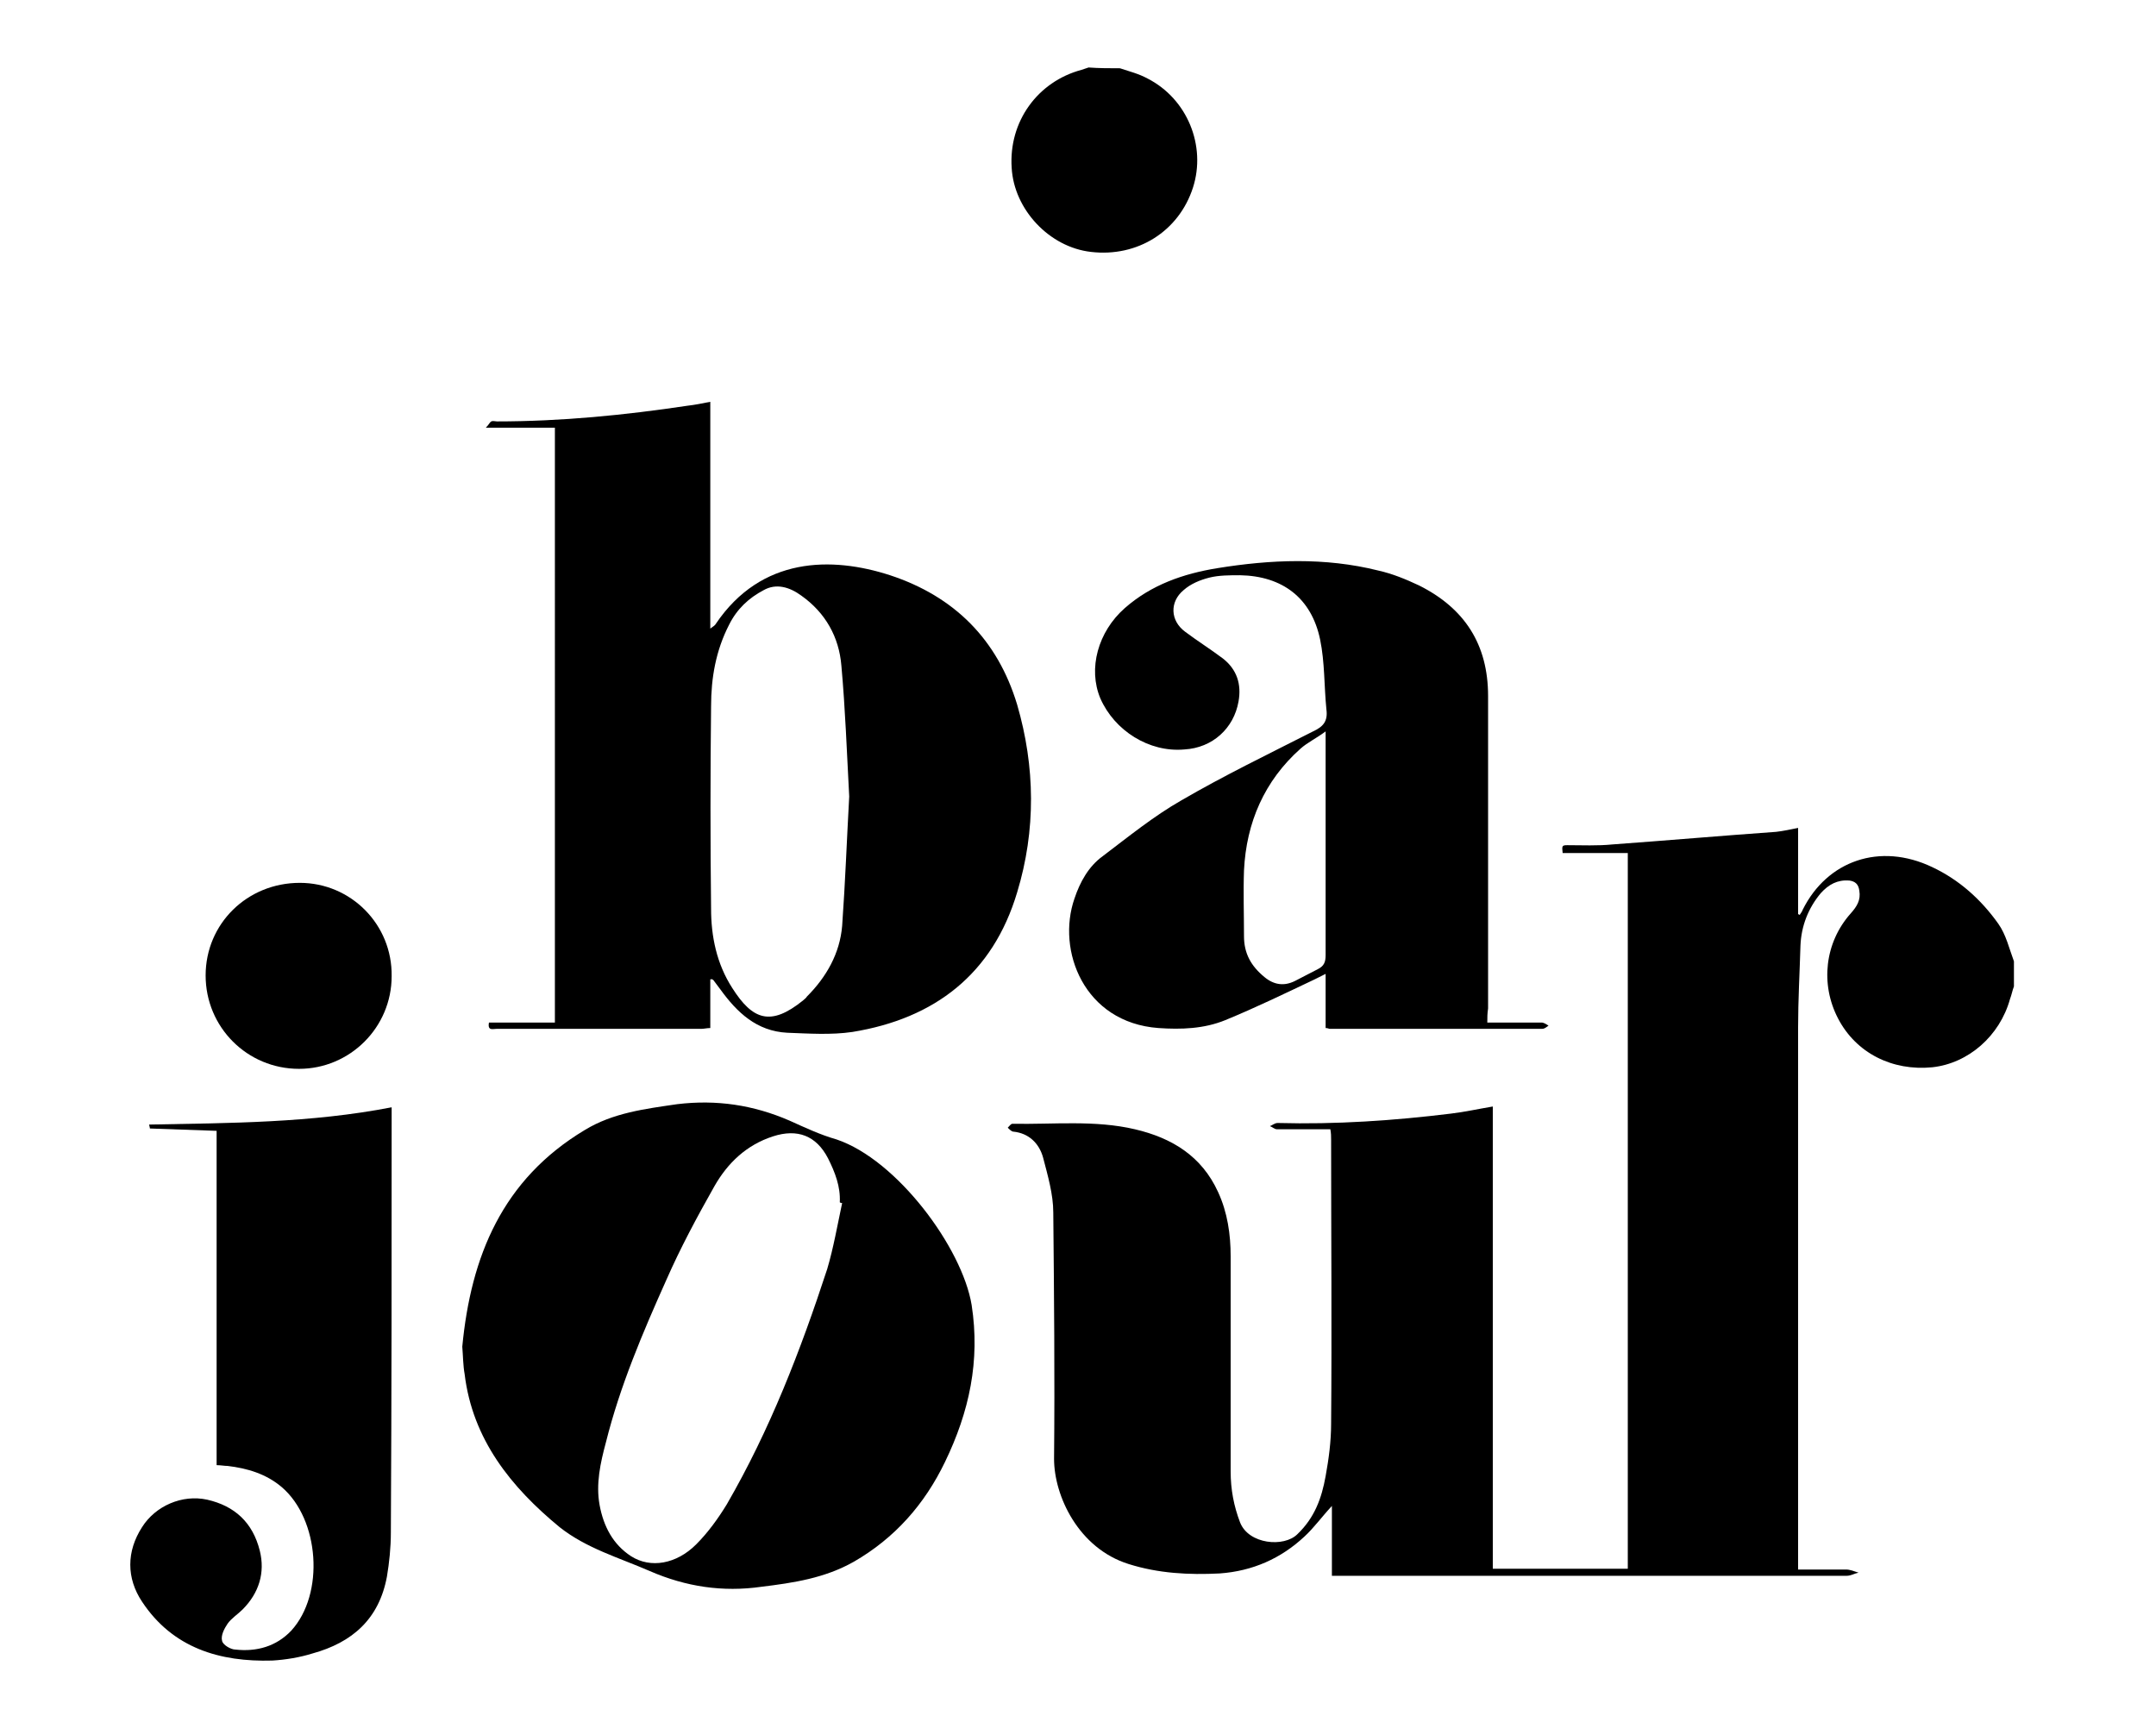
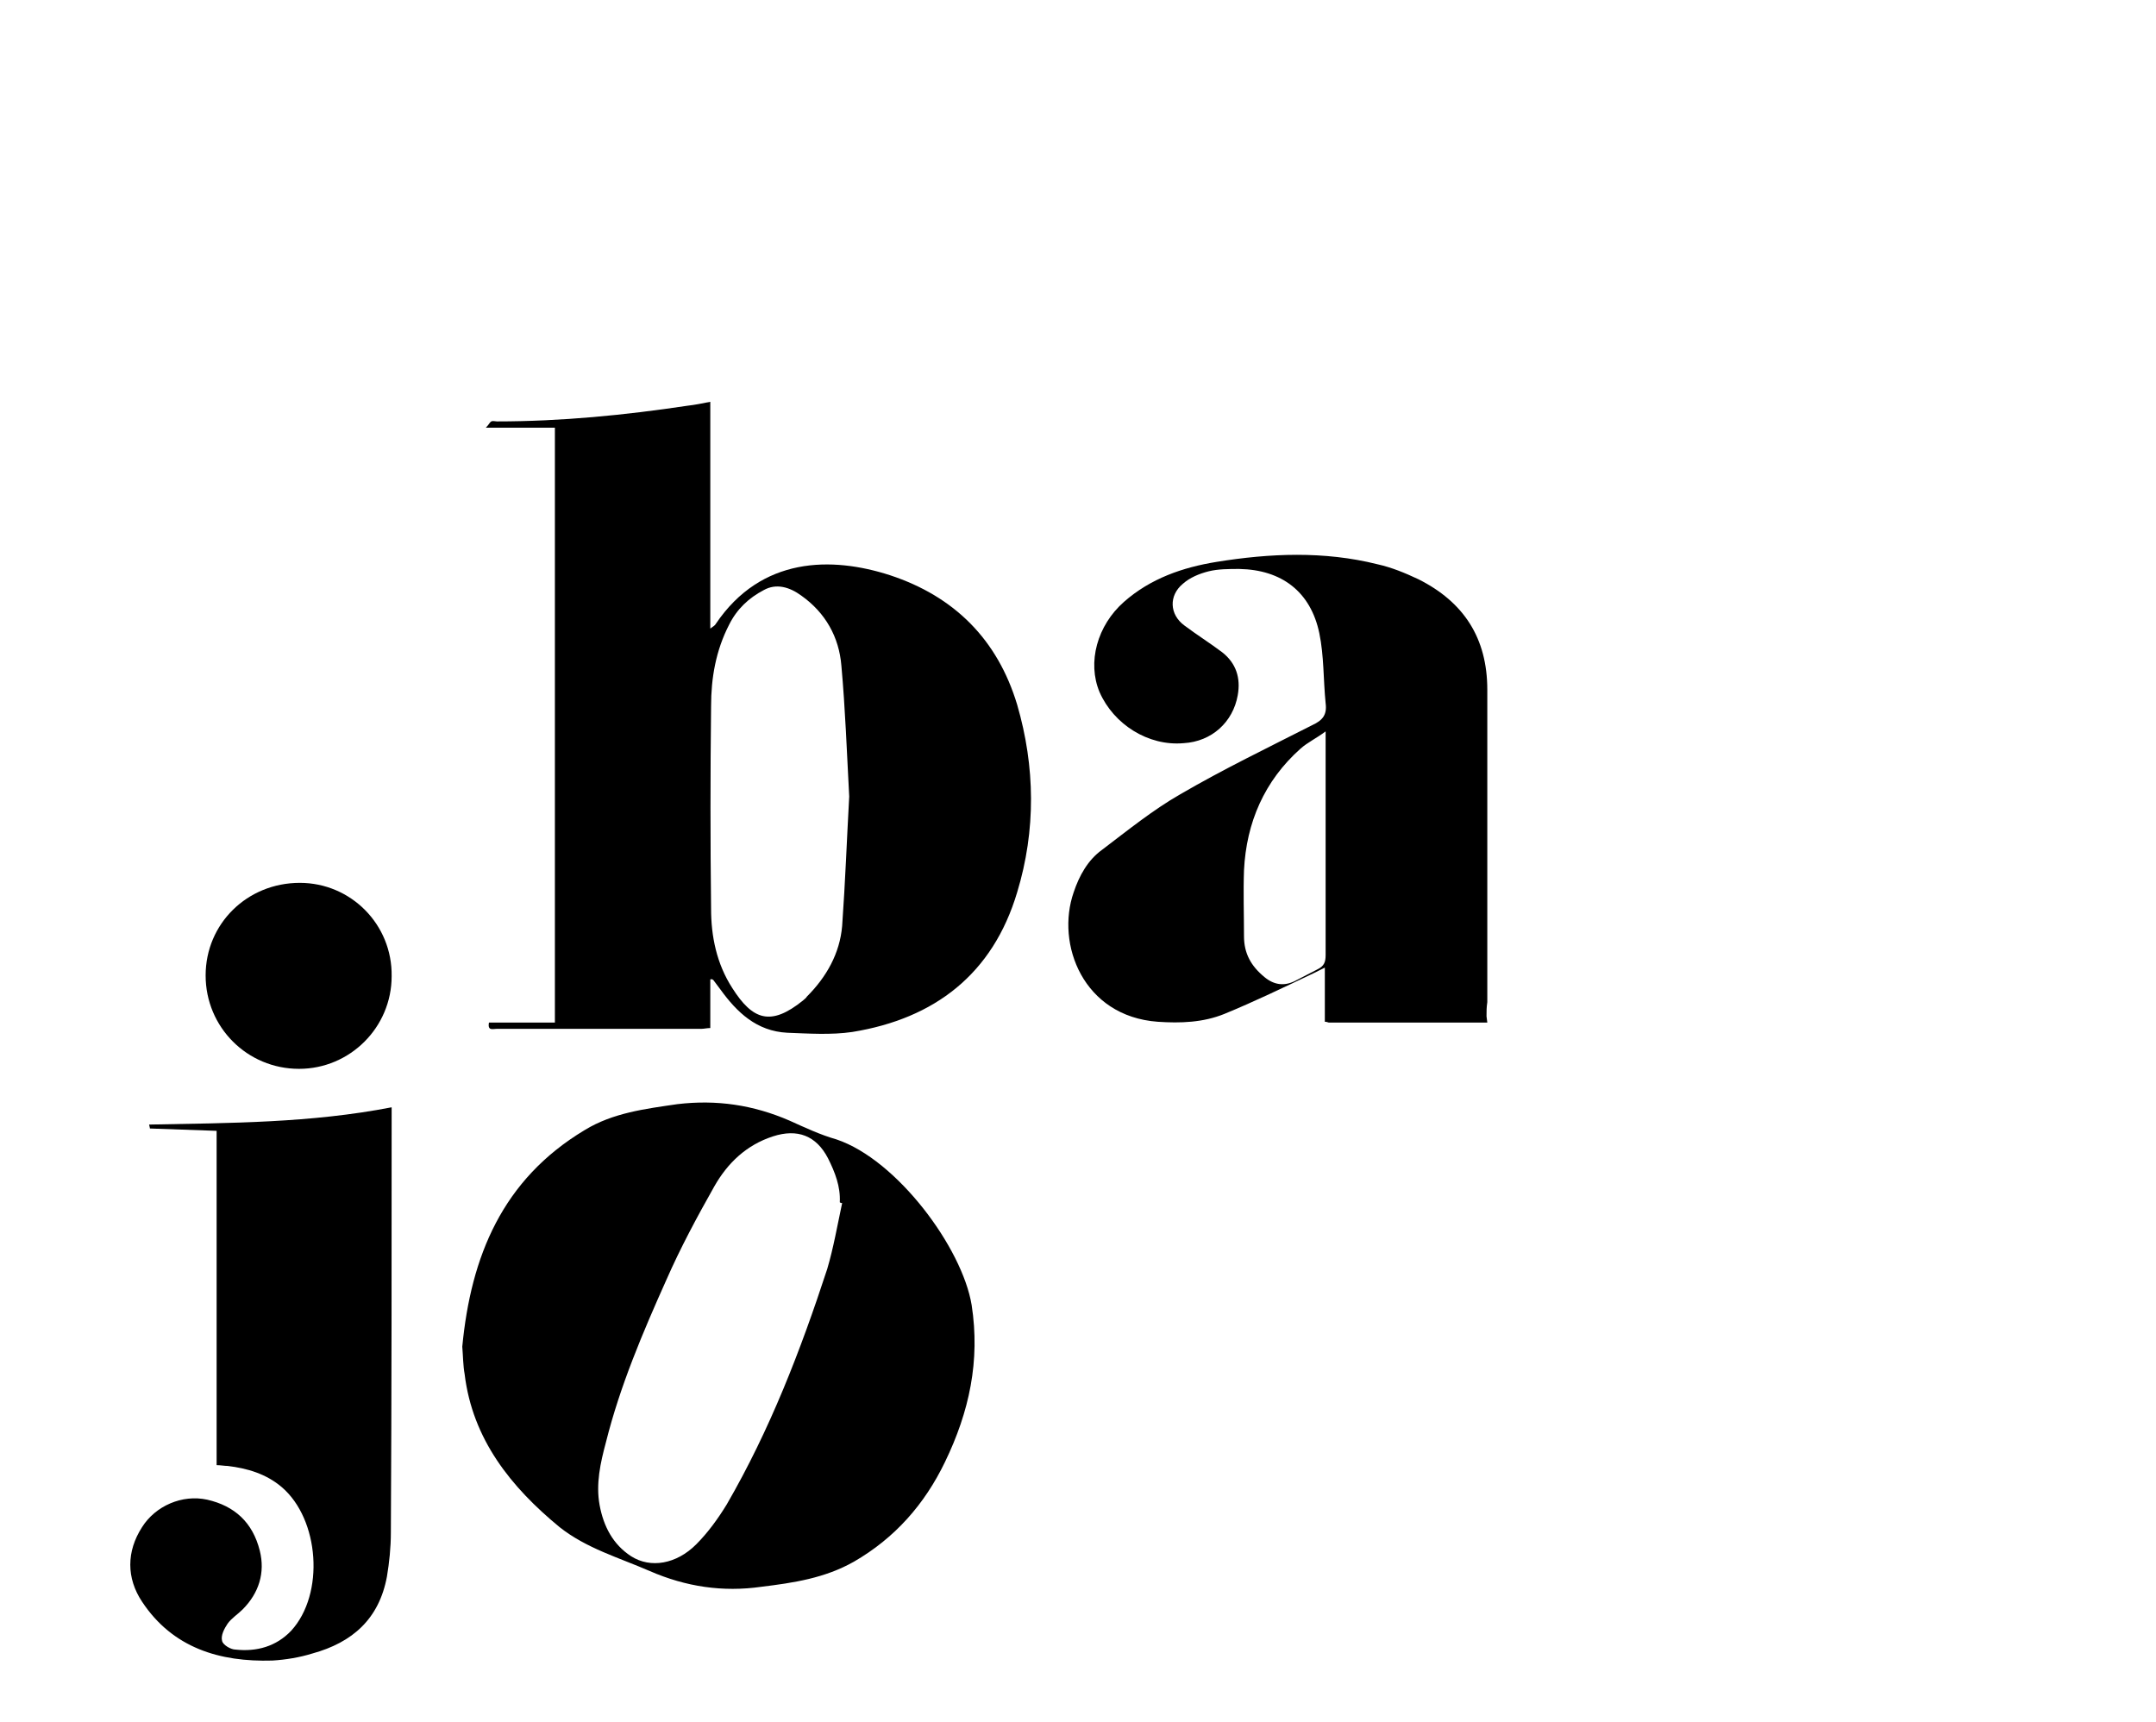
<svg xmlns="http://www.w3.org/2000/svg" data-bbox="16.6 8.6 240 203.015" viewBox="0 0 274.7 219.4" data-type="shape">
  <g>
-     <path d="M256.6 125.7c-.2.5-.3 1.1-.5 1.6-1.3 4.7-5.3 8.2-9.9 8.7-5.1.5-9.7-1.8-12-6.2-2.3-4.4-1.7-9.7 1.6-13.4.8-.9 1.3-1.7 1.1-2.9-.1-.8-.5-1.2-1.3-1.3-1.5-.1-2.6.5-3.6 1.6-1.6 1.9-2.5 4.2-2.6 6.7-.1 3.5-.3 6.9-.3 10.4V200h6.1c.5 0 1 .2 1.6.4-.5.1-1 .4-1.5.4h-65.6v-8.9c-1.3 1.4-2.3 2.8-3.5 3.9-3 2.8-6.6 4.4-10.8 4.7-3.9.2-7.8 0-11.6-1.2-6.4-2-9.5-8.7-9.5-13.4.1-10.5 0-20.9-.1-31.4 0-2.3-.7-4.7-1.3-7-.5-1.8-1.8-3.1-3.8-3.3-.2 0-.5-.3-.7-.5.2-.2.4-.5.6-.5 5.2.1 10.5-.5 15.6.7 4.7 1.1 8.5 3.4 10.6 8 1.2 2.6 1.6 5.4 1.6 8.2v27.4c0 2.3.4 4.4 1.2 6.5 1.1 2.8 5.6 3.2 7.3 1.5 2.2-2.1 3.1-4.6 3.6-7.4.4-2.2.7-4.4.7-6.7.1-12.1 0-24.1 0-36.2 0-.4 0-.8-.1-1.3h-6.8c-.3 0-.6-.3-.9-.4.3-.1.6-.4 1-.4 7.4.2 14.8-.3 22.1-1.2 1.7-.2 3.5-.6 5.3-.9v58.9h17.2v-91.2h-8.3c-.1-.9-.1-1 .6-1 1.9 0 3.8.1 5.8-.1 6.9-.5 13.8-1.1 20.8-1.6.9-.1 1.8-.3 2.8-.5v11c.1 0 .1 0 .2.1.1-.2.3-.4.4-.7 3.1-6.2 9.8-8.6 16.5-5.4 3.4 1.6 6.2 4.1 8.4 7.2 1 1.4 1.4 3.2 2 4.8v3.2z" />
-     <path d="M142.7 8.7c1.2.4 2.4.7 3.5 1.3 5.1 2.6 7.5 8.6 5.8 13.9-1.8 5.6-7.1 8.9-13 8.2-5.3-.6-9.8-5.4-10.1-10.7-.4-5.9 3.3-11 8.9-12.5l.9-.3c1.3.1 2.7.1 4 .1z" />
    <path d="M90.5 124.8v6.2c-.4 0-.8.1-1.1.1H63.3c-.5 0-1.2.3-1-.8h8.4V54.5h-8.8c.4-.4.5-.7.7-.8.2-.1.5 0 .7 0 8.2 0 16.3-.8 24.3-2 .9-.1 1.9-.3 2.9-.5v28.9c.4-.3.6-.4.7-.6 5.8-8.6 14.8-8.6 22.2-6.2 8.2 2.7 13.7 8.2 16.2 16.5 2.3 7.9 2.4 16 0 23.9-3.1 10.4-10.5 16.1-21 17.8-2.7.4-5.6.2-8.3.1-3.9-.2-6.4-2.6-8.5-5.5l-.9-1.2c-.2-.2-.3-.1-.4-.1zm17.7-23.3c-.3-5.6-.5-11.2-1-16.7-.3-3.6-2-6.7-5.1-8.9-1.5-1.1-3.2-1.6-4.8-.7-1.9 1-3.4 2.4-4.4 4.4-1.7 3.3-2.3 6.8-2.3 10.4-.1 8.6-.1 17.2 0 25.8 0 3.5.7 7 2.7 10.1 2.6 4.1 4.9 4.9 9 1.6.2-.2.4-.3.5-.5 2.5-2.5 4.2-5.5 4.5-9 .4-5.6.6-11.1.9-16.5z" />
    <path d="M58.9 171.6C60 160.1 64 150.3 74.5 144c3.6-2.2 7.7-2.7 11.8-3.3 5-.6 9.7.1 14.3 2.1 2 .9 3.9 1.8 6 2.4 7.7 2.6 16 13.8 17.2 21.1 1.1 7.1-.3 13.6-3.4 20-2.6 5.4-6.4 9.7-11.6 12.7-3.7 2.1-7.7 2.7-11.8 3.2-4.9.7-9.6 0-14.2-2-3.9-1.7-8.1-2.9-11.5-5.6-6.2-5.1-11.1-11.2-12.1-19.5-.2-1.1-.2-2.3-.3-3.5zm48.4-18.3c-.1 0-.2 0-.3-.1.1-2-.6-3.8-1.5-5.6-1.5-2.9-3.9-3.8-7-2.8-3.4 1.1-5.8 3.4-7.5 6.4-2.2 3.9-4.3 7.8-6.1 11.9-3 6.7-5.9 13.5-7.7 20.7-.7 2.6-1.3 5.3-.8 8s1.7 5 4 6.5c2.5 1.6 5.8 1 8.3-1.5 1.5-1.5 2.8-3.3 3.9-5.1 5.5-9.5 9.4-19.6 12.8-30 .8-2.7 1.3-5.6 1.9-8.4z" />
-     <path d="M189.5 130.3h6.9c.3 0 .6.2.9.4-.3.2-.5.4-.8.4h-27.1c-.1 0-.2-.1-.5-.1v-6.9l-1.4.7c-3.8 1.8-7.5 3.6-11.4 5.2-2.7 1.1-5.6 1.2-8.5 1-9.5-.7-13-9.9-10.7-16.5.7-2.1 1.8-4.1 3.6-5.4 3.3-2.5 6.5-5.1 10-7.1 5.5-3.2 11.1-5.9 16.8-8.8 1.3-.6 1.9-1.3 1.7-2.8-.3-3-.2-6-.8-8.9-1.1-5.3-4.8-8.1-10.2-8.2-1.3 0-2.7 0-3.9.3-1.2.3-2.4.8-3.3 1.6-1.8 1.5-1.7 3.9.2 5.3 1.6 1.2 3.2 2.2 4.8 3.4 1.8 1.4 2.4 3.3 2 5.5-.6 3.4-3.3 5.9-6.9 6.1-4.5.4-8.9-2.4-10.7-6.5-1.6-3.8-.3-8.5 3.1-11.5s7.5-4.4 11.8-5.1c6.8-1.1 13.7-1.4 20.5.3 1.8.4 3.5 1.1 5.2 1.9 5.8 2.9 8.8 7.5 8.8 14.1v39.8c-.1.7-.1 1.1-.1 1.8zm-20.6-37.1c-1.2.9-2.3 1.4-3.2 2.2-4.6 4.1-6.9 9.4-7.2 15.5-.1 2.8 0 5.6 0 8.4 0 2.2.9 3.8 2.6 5.2 1.2 1 2.5 1.2 3.9.5 1-.5 1.9-1 2.9-1.5.8-.4 1-.9 1-1.8V93.2z" />
+     <path d="M189.5 130.3h6.9h-27.1c-.1 0-.2-.1-.5-.1v-6.9l-1.4.7c-3.8 1.8-7.5 3.6-11.4 5.2-2.7 1.1-5.6 1.2-8.5 1-9.5-.7-13-9.9-10.7-16.5.7-2.1 1.8-4.1 3.6-5.4 3.3-2.5 6.5-5.1 10-7.1 5.5-3.2 11.1-5.9 16.8-8.8 1.3-.6 1.9-1.3 1.7-2.8-.3-3-.2-6-.8-8.9-1.1-5.3-4.8-8.1-10.2-8.2-1.3 0-2.7 0-3.9.3-1.2.3-2.4.8-3.3 1.6-1.8 1.5-1.7 3.9.2 5.3 1.6 1.2 3.2 2.2 4.8 3.4 1.8 1.4 2.4 3.3 2 5.5-.6 3.4-3.3 5.9-6.9 6.1-4.5.4-8.9-2.4-10.7-6.5-1.6-3.8-.3-8.5 3.1-11.5s7.5-4.4 11.8-5.1c6.8-1.1 13.7-1.4 20.5.3 1.8.4 3.5 1.1 5.2 1.9 5.8 2.9 8.8 7.5 8.8 14.1v39.8c-.1.7-.1 1.1-.1 1.8zm-20.6-37.1c-1.2.9-2.3 1.4-3.2 2.2-4.6 4.1-6.9 9.4-7.2 15.5-.1 2.8 0 5.6 0 8.4 0 2.2.9 3.8 2.6 5.2 1.2 1 2.5 1.2 3.9.5 1-.5 1.9-1 2.9-1.5.8-.4 1-.9 1-1.8V93.2z" />
    <path d="M49.9 141.1v.9c0 17.8 0 35.5-.1 53.3 0 1.9-.2 3.8-.5 5.6-1 5.4-4.4 8.4-9.5 9.8-1.6.5-3.4.8-5.1.9-6.7.2-12.7-1.6-16.6-7.5-2-3-2-6.4 0-9.5 1.7-2.7 5.1-4.2 8.3-3.5 3.5.8 5.8 2.9 6.7 6.5.7 2.8-.1 5.4-2.2 7.5-.6.6-1.4 1.1-1.9 1.8-.4.6-.9 1.5-.7 2.2.1.5 1.1 1.1 1.7 1.1 2.7.3 5.2-.4 7.1-2.4 4.3-4.7 3.6-14.2-1.2-18.3-2-1.7-4.4-2.4-6.9-2.7-.4 0-.9-.1-1.4-.1v-42.6c-2.9-.1-5.7-.2-8.5-.3 0 0 0-.1-.1-.5 10.3-.2 20.6-.2 30.9-2.2z" />
    <path d="M49.9 124.4c0 6.5-5.3 11.8-11.8 11.8-6.6 0-11.9-5.3-11.9-11.9 0-6.6 5.3-11.8 12-11.8 6.5 0 11.8 5.3 11.7 11.9z" />
  </g>
</svg>